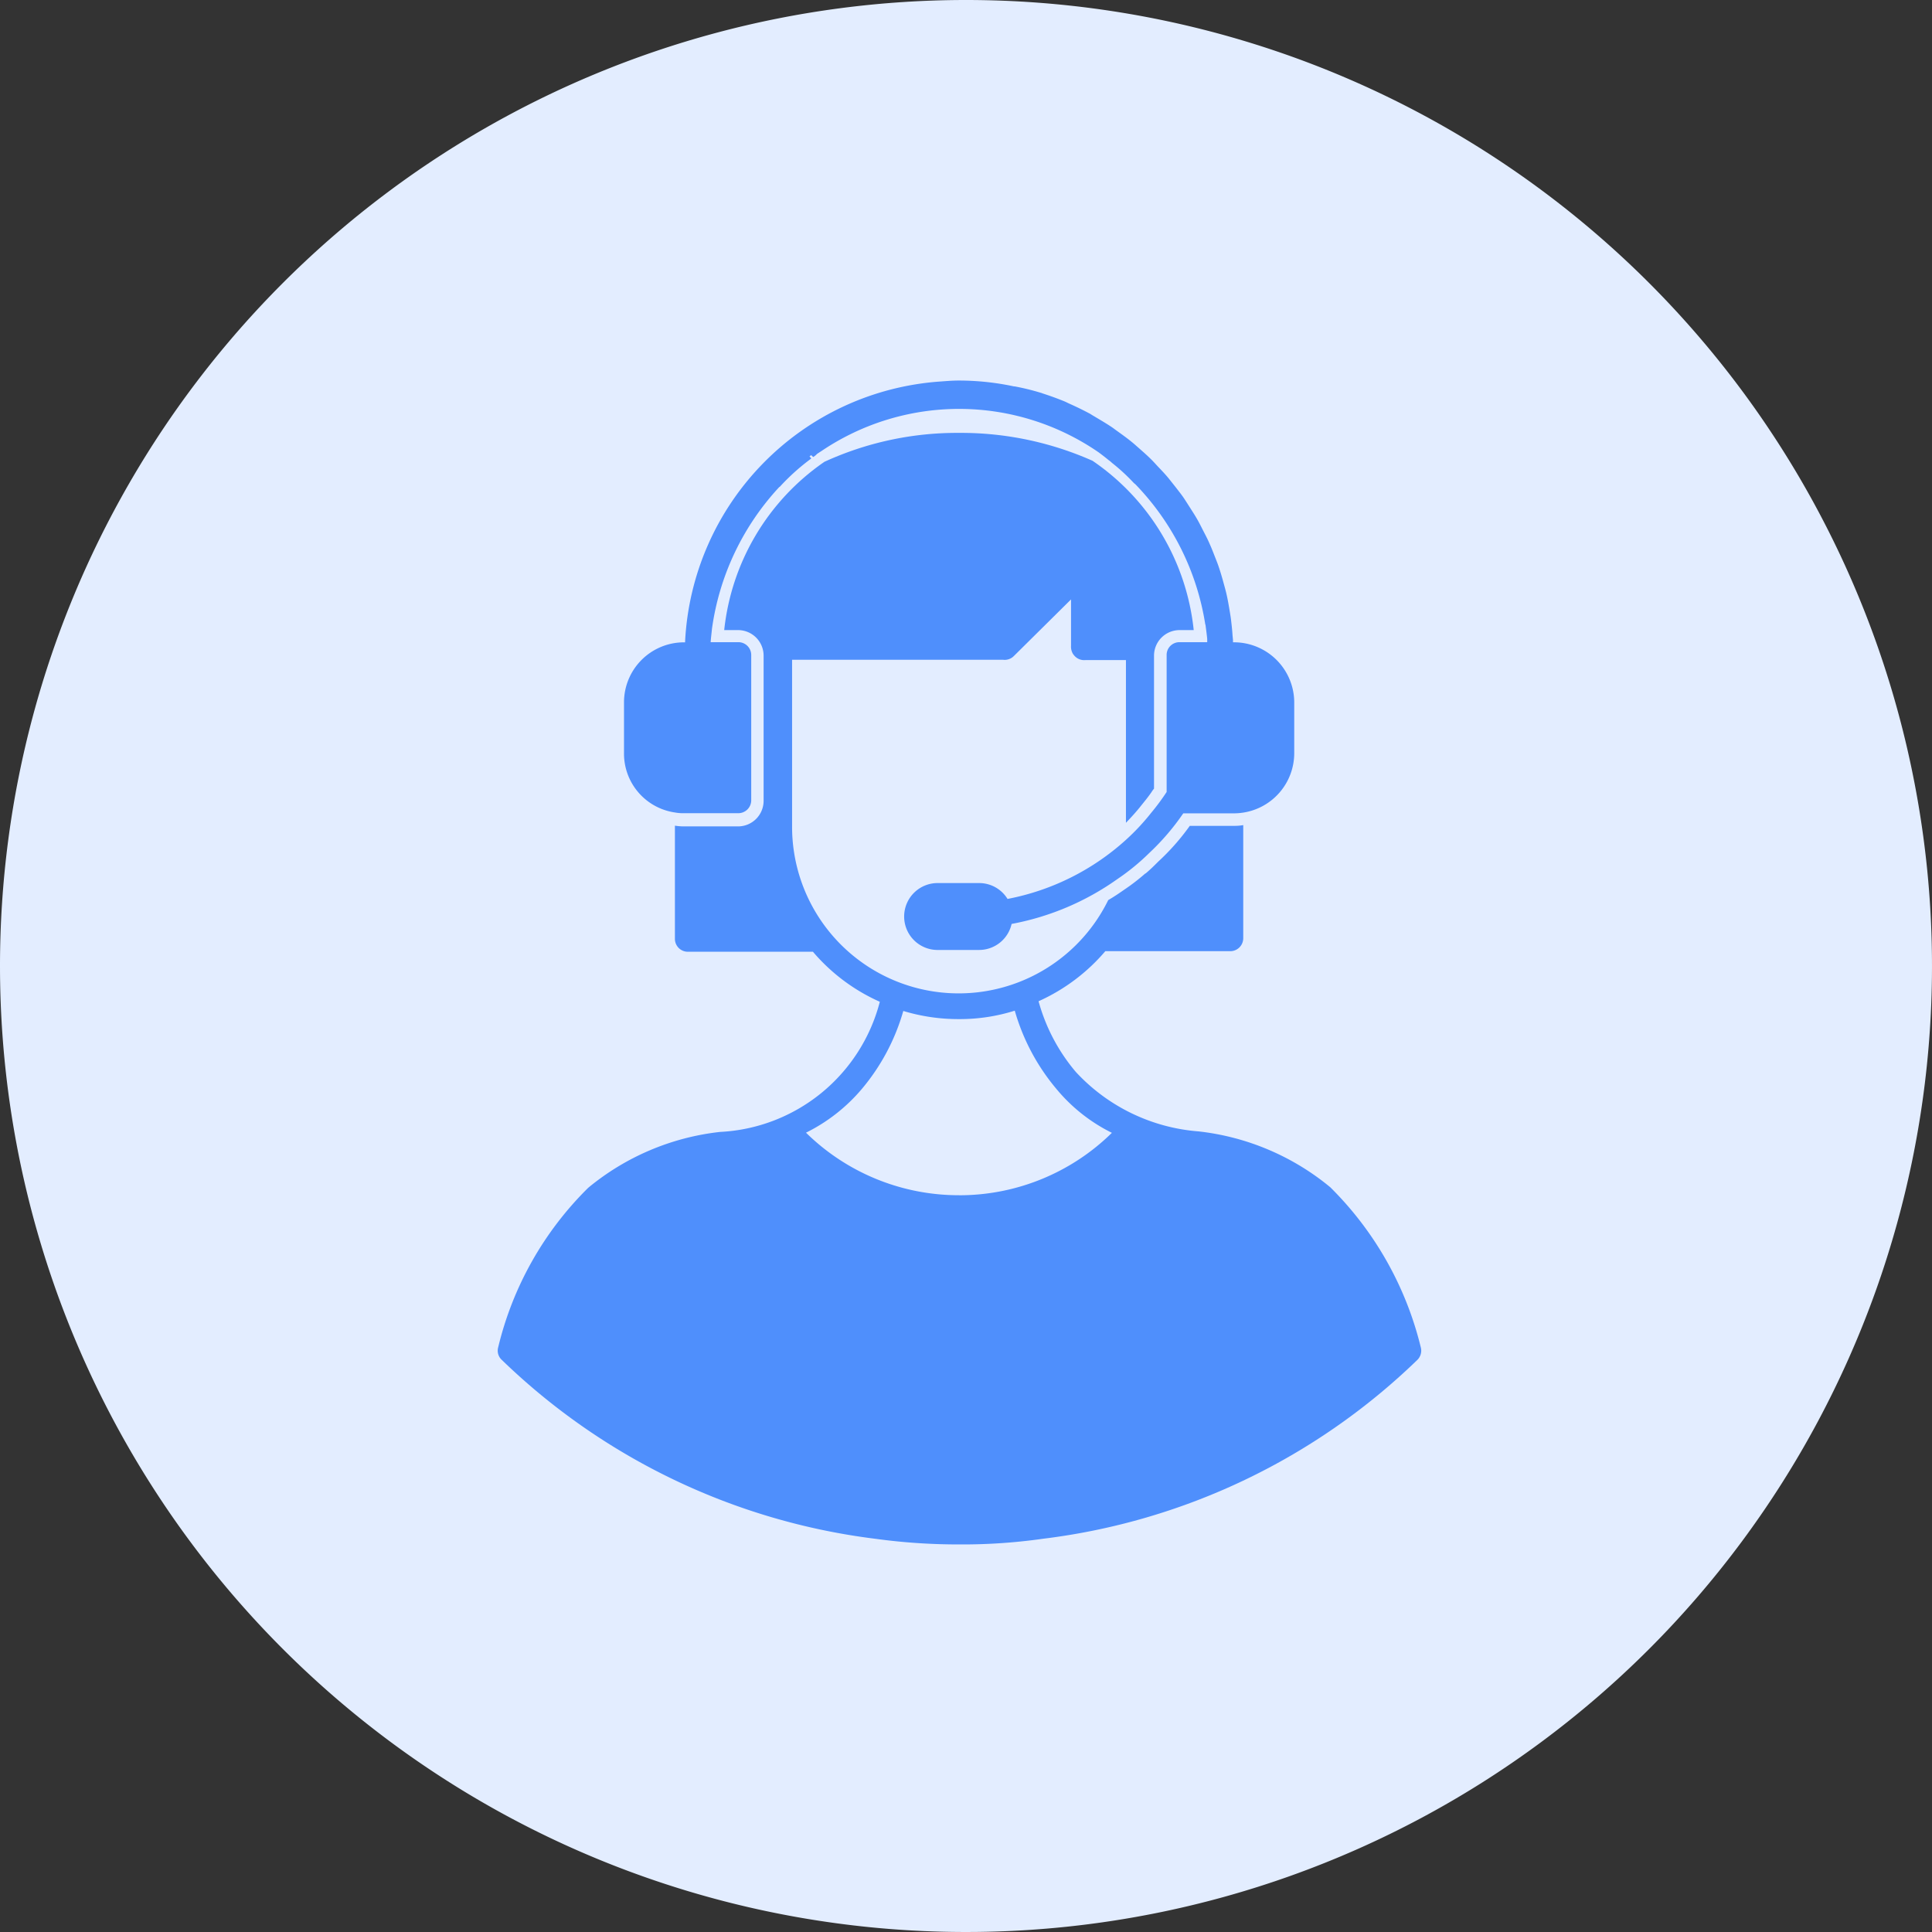
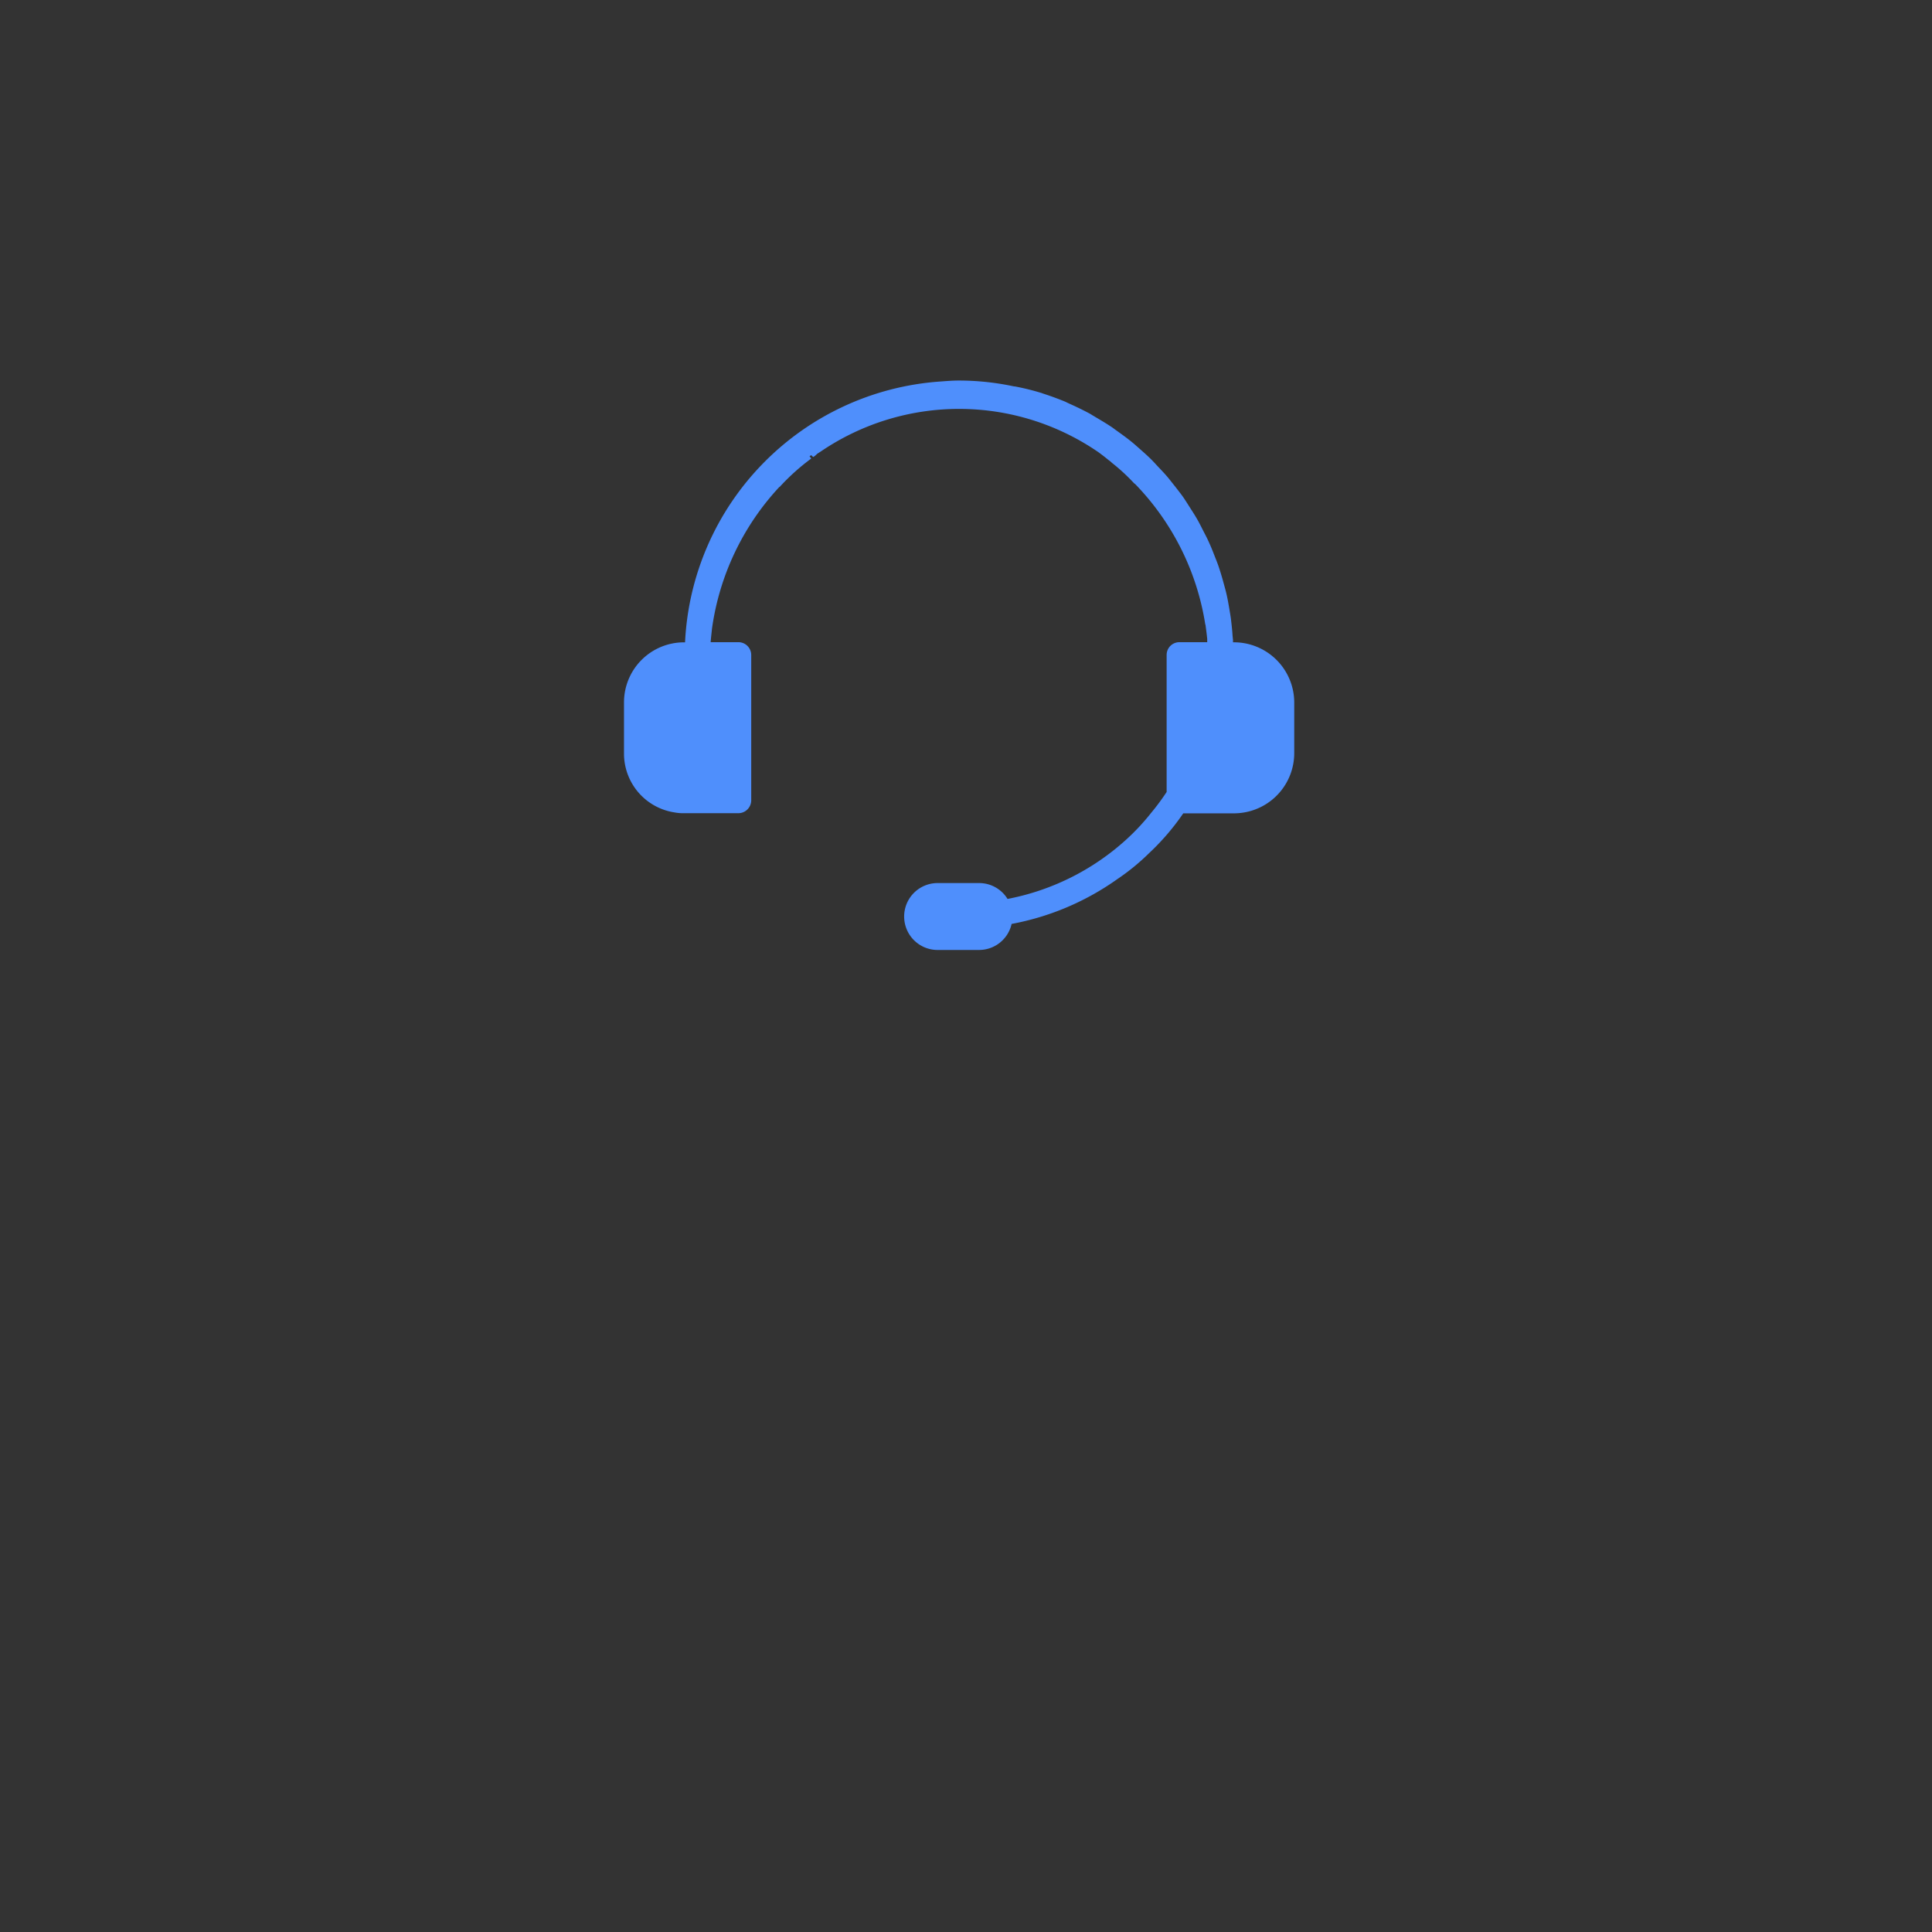
<svg xmlns="http://www.w3.org/2000/svg" width="66" height="66" viewBox="0 0 66 66">
  <rect x="0" y="0" width="66" height="66" fill="#333333" stroke="none" />
  <g id="Group_11934" data-name="Group 11934" transform="translate(-409 -1184)">
    <g id="Group_11929" data-name="Group 11929" transform="translate(-36 53)">
-       <path id="Path_9858" data-name="Path 9858" d="M33,0A33,33,0,1,1,0,33,33,33,0,0,1,33,0Z" transform="translate(445 1131)" fill="#e3edff" />
+       <path id="Path_9858" data-name="Path 9858" d="M33,0Z" transform="translate(445 1131)" fill="#e3edff" />
    </g>
    <g id="noun-customer-service-4272550_1_" data-name="noun-customer-service-4272550 (1)" transform="translate(407.734 1187)">
-       <path id="Path_13185" data-name="Path 13185" d="M46.71,39.364a8.546,8.546,0,0,0-4.5-1.908,6.377,6.377,0,0,1-4.193-2.032,6.305,6.305,0,0,1-1.272-2.414A6.486,6.486,0,0,0,39.025,31.3H43.3a.444.444,0,0,0,.437-.437v-3.87a1.6,1.6,0,0,1-.313.025H41.911a7.918,7.918,0,0,1-1.083,1.227c-.139.139-.268.268-.427.4h-.01a6.96,6.96,0,0,1-.715.551c-.184.129-.368.253-.551.358a5.69,5.69,0,0,1-10.8-2.519V21.345h7.209a.441.441,0,0,0,.368-.129l1.952-1.933v1.58a.488.488,0,0,0,.07.288l.01.01a.445.445,0,0,0,.417.194H39.73v5.559c.2-.209.373-.4.522-.591.129-.159.243-.3.348-.452a.969.969,0,0,1,.089-.124V21.2a.874.874,0,0,1,.869-.869h.487a8,8,0,0,0-3.433-5.768.01.01,0,0,1-.01-.01,11.062,11.062,0,0,0-4.561-.959h-.025a10.869,10.869,0,0,0-4.6.994.01.01,0,0,1-.01.01,8,8,0,0,0-3.4,5.733h.477a.874.874,0,0,1,.869.869v4.968a.874.874,0,0,1-.869.869H24.622a1.969,1.969,0,0,1-.3-.025v3.87a.441.441,0,0,0,.437.437h4.278a6.434,6.434,0,0,0,2.285,1.709,5.942,5.942,0,0,1-5.455,4.446,8.543,8.543,0,0,0-4.506,1.908,11.383,11.383,0,0,0-3.075,5.445.427.427,0,0,0,.124.437A22.293,22.293,0,0,0,31.16,51.372a20.806,20.806,0,0,0,2.886.194,19.437,19.437,0,0,0,2.852-.194,22.266,22.266,0,0,0,12.788-6.111.443.443,0,0,0,.114-.437A11.533,11.533,0,0,0,46.71,39.364Zm-12.684.273A7.444,7.444,0,0,1,28.8,37.5,5.946,5.946,0,0,0,30.713,36a7.2,7.2,0,0,0,1.411-2.658,6.472,6.472,0,0,0,1.9.278,6.226,6.226,0,0,0,1.908-.288A7.238,7.238,0,0,0,37.35,36a5.785,5.785,0,0,0,1.9,1.505A7.433,7.433,0,0,1,34.027,39.638Z" transform="translate(0 -1.806)" fill="#4f8ffc" />
      <path id="Path_13186" data-name="Path 13186" d="M28.689,24.755a1.5,1.5,0,0,0,.3.025h1.873a.441.441,0,0,0,.437-.437V19.375a.438.438,0,0,0-.437-.437h-.949c.01-.154.03-.3.045-.457a8.9,8.9,0,0,1,2.3-4.844s0-.01.01,0a7.439,7.439,0,0,1,1.083-.974l-.06-.075a.52.52,0,0,0,.055-.04l.07.065a.506.506,0,0,0,.114-.089l.02-.02c.02-.01.035-.025.055-.035a.21.21,0,0,0,.035-.025c.01,0,.01-.01.02-.01a8.4,8.4,0,0,1,9.509.02c.094.07.2.149.338.263a.8.8,0,0,1,.114.094,6.611,6.611,0,0,1,.75.691.481.481,0,0,0,.045.035,8.854,8.854,0,0,1,2.395,4.8c.01.01.01.015.01.035.02.154.04.3.055.452,0,.04,0,.075,0,.114h-.949a.435.435,0,0,0-.437.437v4.68a7.82,7.82,0,0,1-.522.705,7.624,7.624,0,0,1-.889.949,8.368,8.368,0,0,1-4.024,2,1.135,1.135,0,0,0-.969-.542H37.7a1.143,1.143,0,1,0,0,2.285h1.386a1.139,1.139,0,0,0,1.108-.889A9.111,9.111,0,0,0,43.8,27.036a7.642,7.642,0,0,0,1.1-.9,8.184,8.184,0,0,0,1.158-1.351h1.734a2.1,2.1,0,0,0,.313-.025,2.056,2.056,0,0,0,1.744-2.022V20.989a2.059,2.059,0,0,0-2.057-2.047h-.035v-.035c0-.015,0-.03,0-.045l-.015-.149c-.01-.174-.03-.348-.05-.522-.015-.134-.04-.263-.06-.392-.03-.174-.06-.348-.1-.517-.03-.129-.065-.253-.1-.378-.045-.169-.094-.333-.149-.5-.04-.124-.089-.248-.139-.373-.06-.154-.119-.308-.189-.462-.055-.129-.119-.253-.184-.378s-.139-.278-.214-.412-.154-.258-.234-.383-.154-.243-.233-.363-.194-.263-.293-.392c-.079-.1-.159-.2-.238-.3-.114-.139-.238-.268-.363-.4-.079-.084-.154-.169-.234-.248-.139-.139-.288-.268-.437-.4-.075-.065-.144-.129-.219-.189-.169-.139-.343-.263-.517-.388-.065-.045-.124-.094-.194-.139-.194-.129-.4-.248-.6-.368-.055-.03-.1-.065-.159-.094-.224-.119-.452-.229-.686-.333l-.124-.06q-.38-.156-.775-.283a.437.437,0,0,0-.075-.025A8.251,8.251,0,0,0,40.3,10.2c-.01,0-.015,0-.025,0A8.986,8.986,0,0,0,38.4,10h-.02c-.219,0-.437.02-.651.035a9.379,9.379,0,0,0-8.689,8.878v.03H29a2.05,2.05,0,0,0-2.047,2.047v1.744A2.031,2.031,0,0,0,28.689,24.755Z" transform="translate(-4.37)" fill="#4f8ffc" />
    </g>
  </g>
</svg>